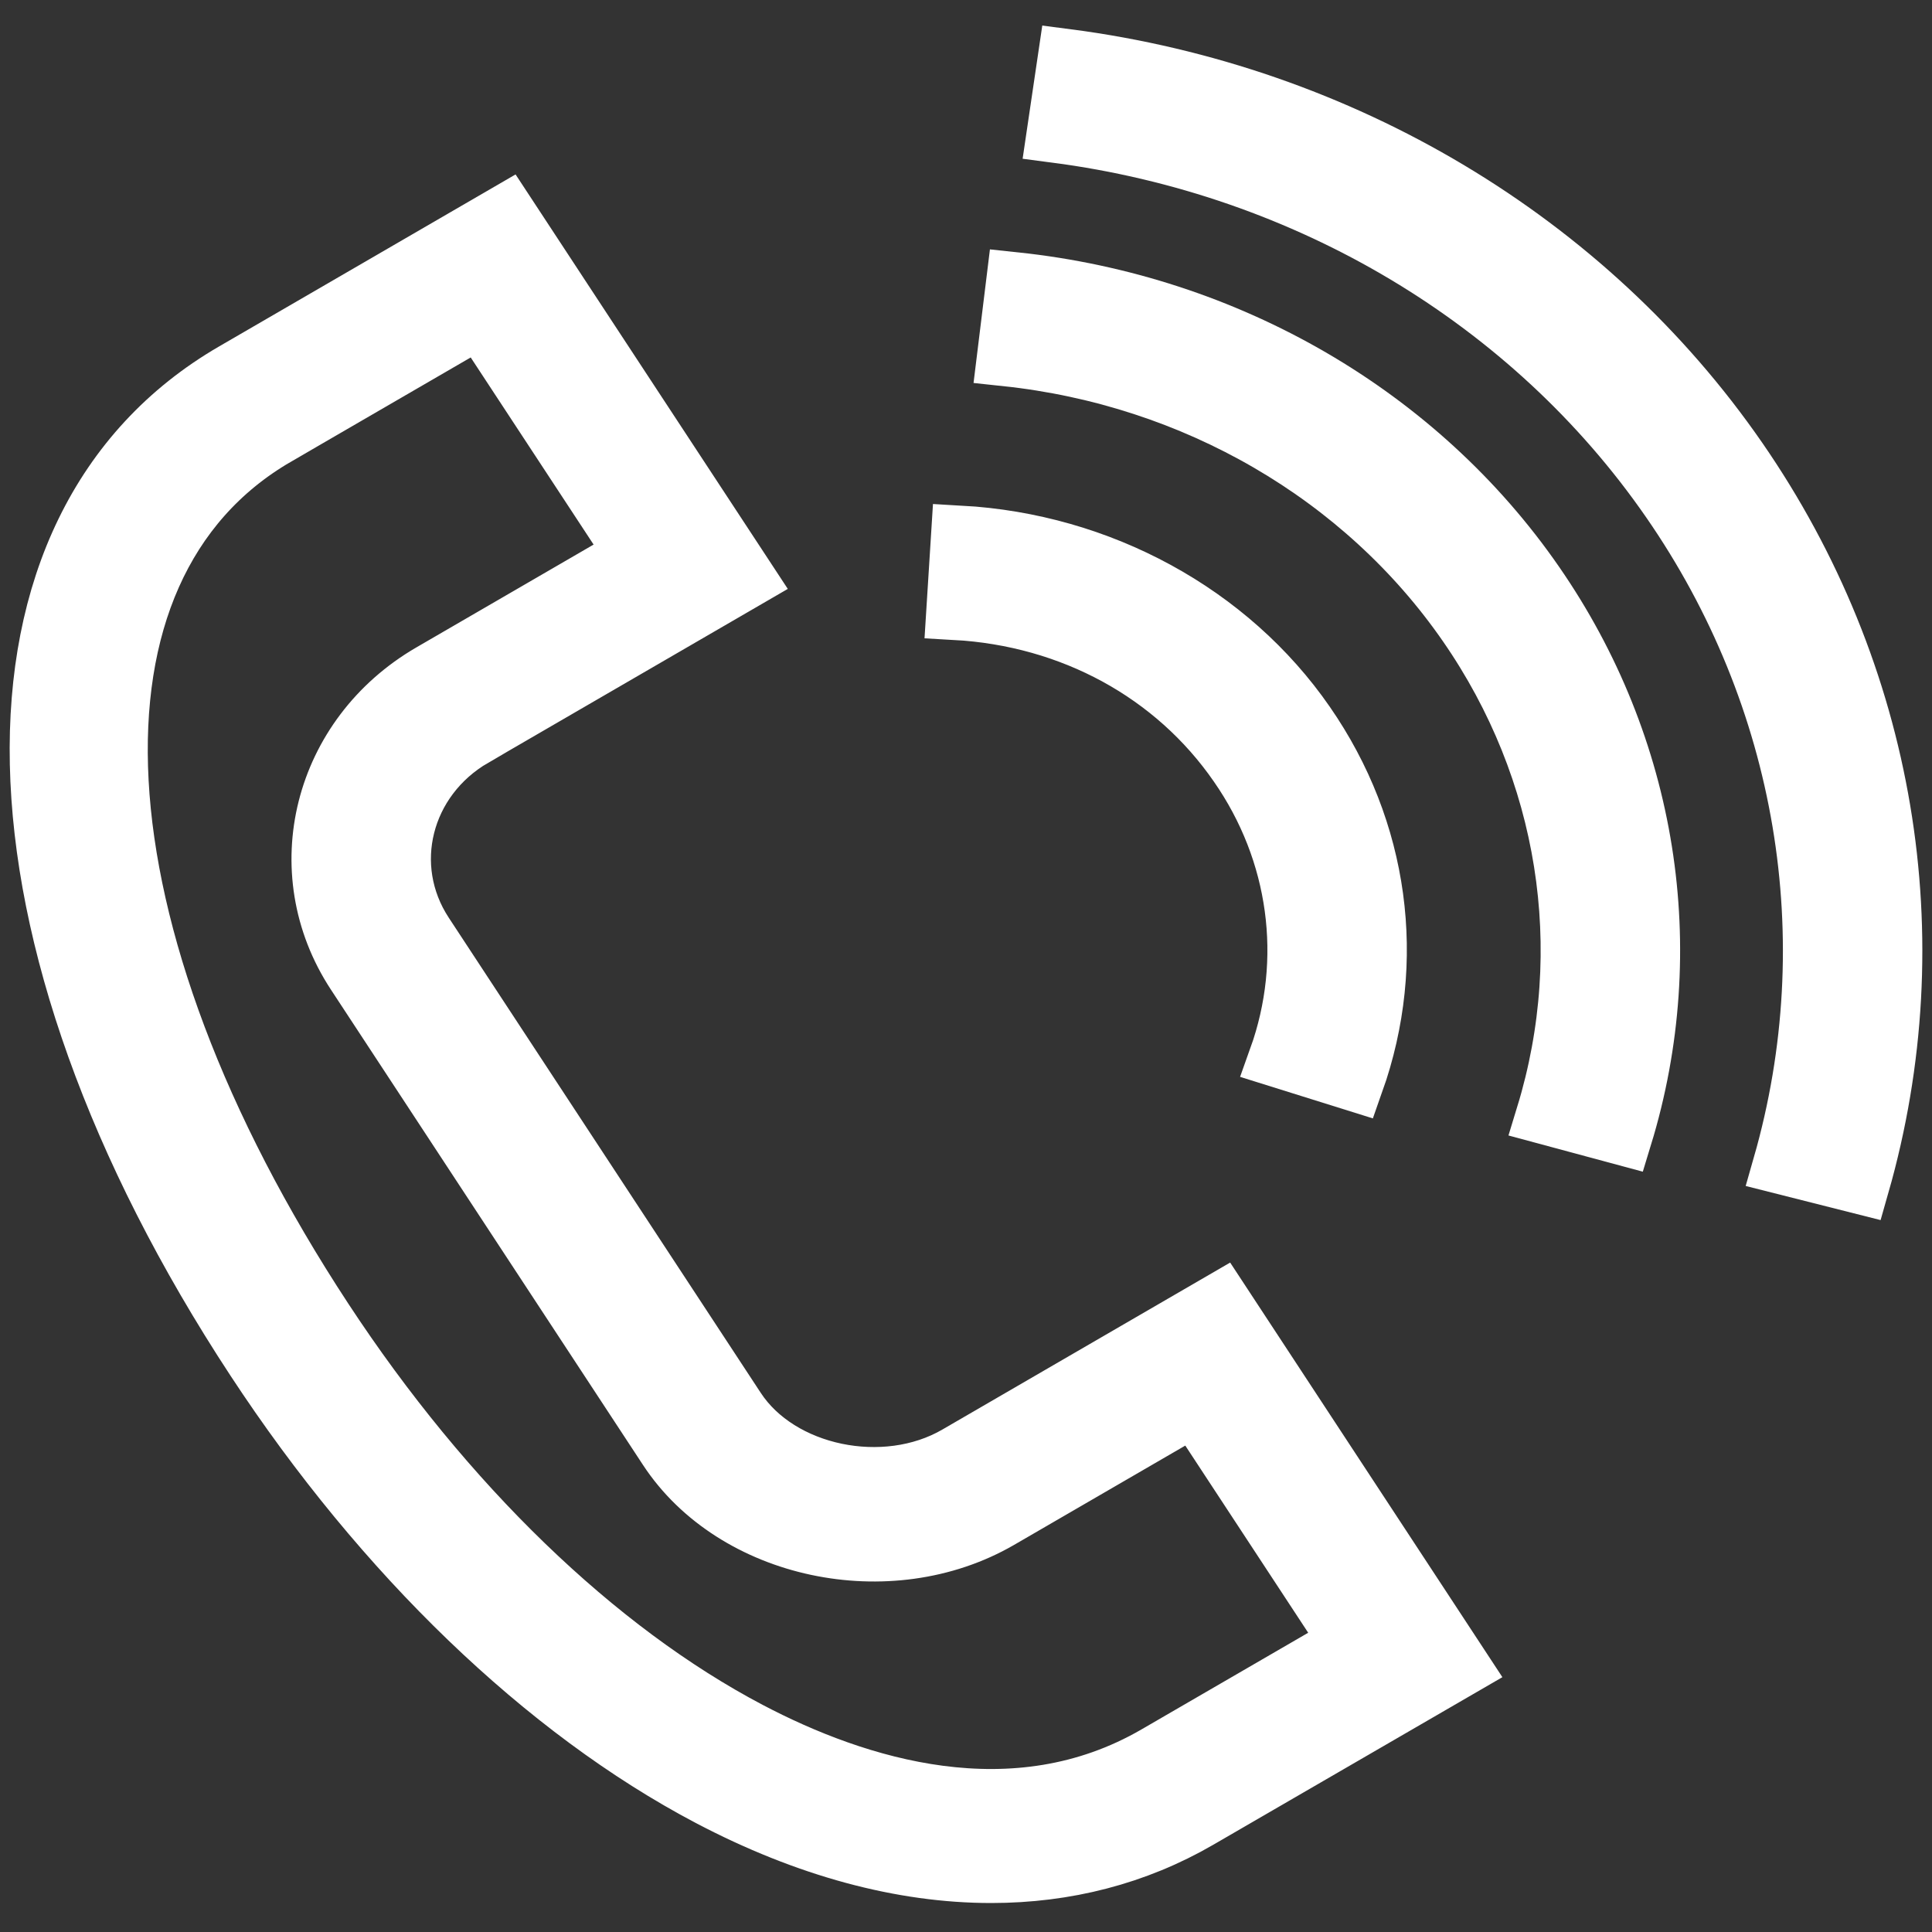
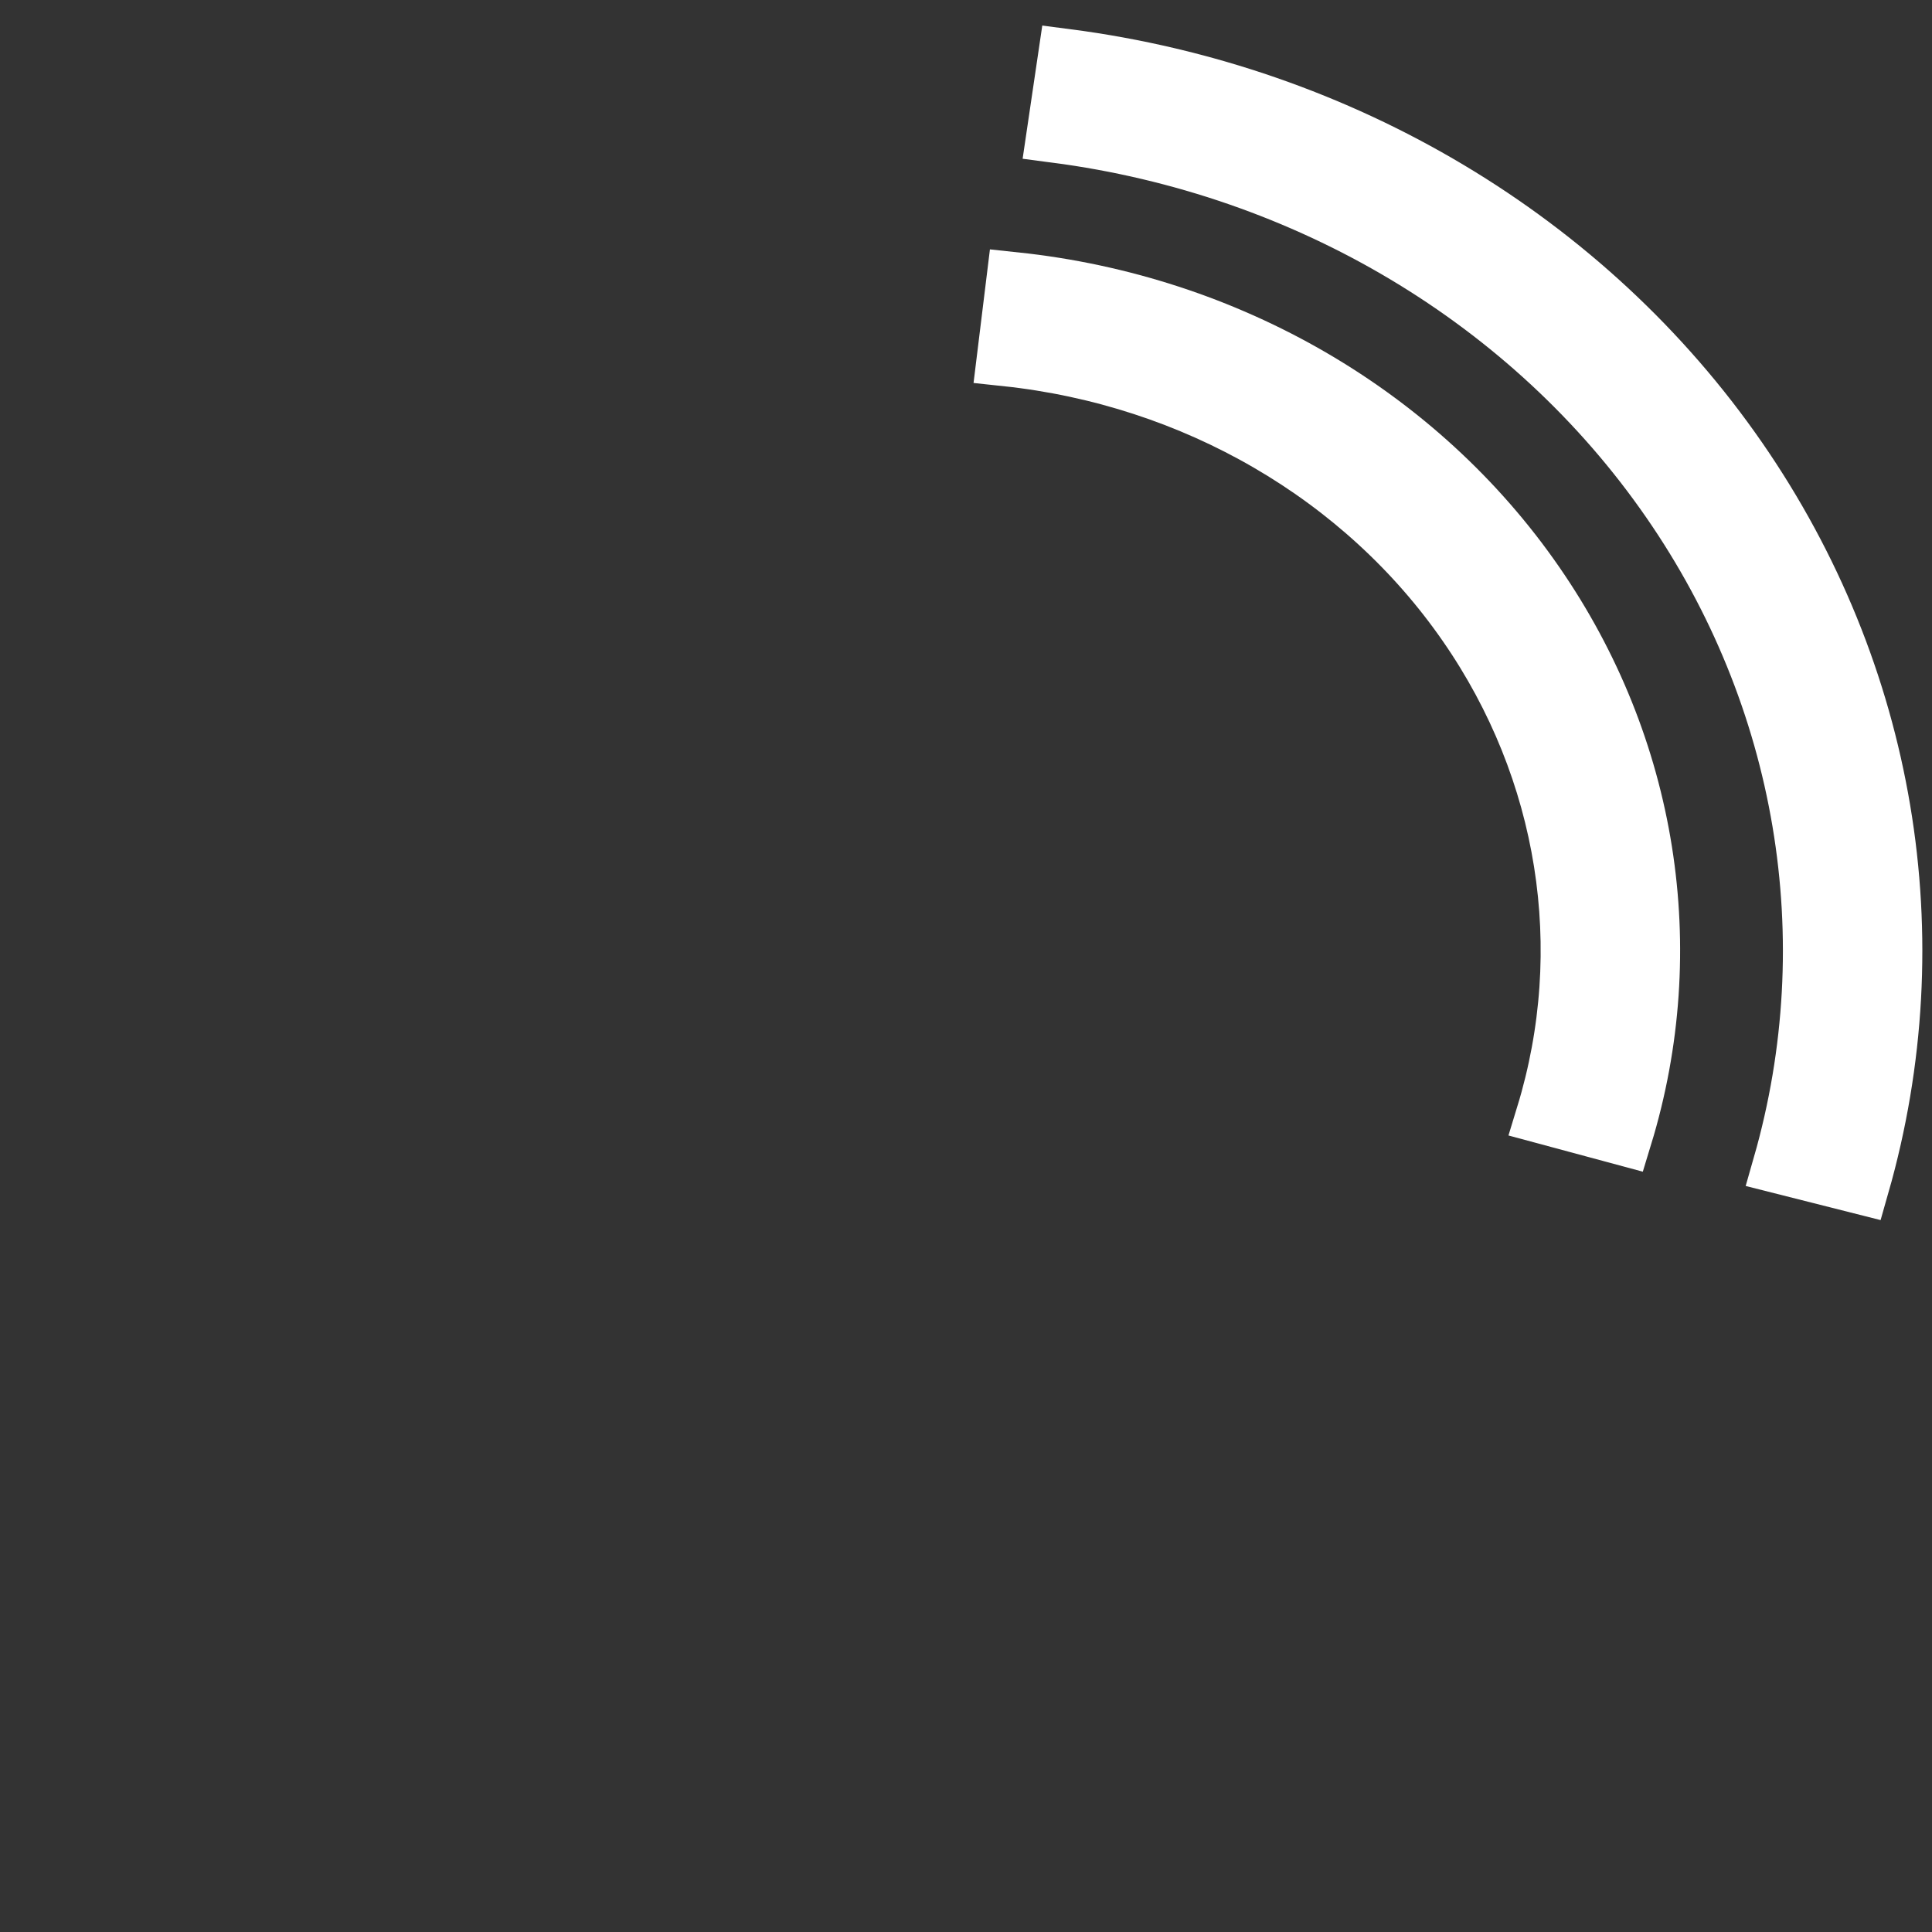
<svg xmlns="http://www.w3.org/2000/svg" viewBox="0 0 100.00 100.00">
  <rect x="0" y="0" width="100.00" height="100.00" fill="#333333" stroke="none" />
-   <path fill="#ffffff" stroke="#ffffff" fill-opacity="1" stroke-width="3" stroke-opacity="1" color="rgb(51, 51, 51)" fill-rule="evenodd" id="tSvg81e6103303" title="Path 1" d="M49.522 75.295C45.791 77.459 40.359 76.324 38.125 72.921C32.74 64.72 27.356 56.52 21.971 48.319C19.701 44.856 20.843 40.319 24.523 38.178C24.154 37.617 23.784 37.054 23.415 36.493C23.784 37.054 24.154 37.617 24.523 38.178C29.233 35.446 33.942 32.713 38.652 29.98C34.505 23.666 30.358 17.352 26.211 11.038C21.505 13.769 16.798 16.499 12.091 19.23C-1.761 27.264 -1.31 48.303 13.19 70.391C19.826 80.499 28.181 88.539 36.713 93.03C41.738 95.674 46.689 97.001 51.302 97C55.175 97 58.809 96.065 62.048 94.186C66.579 91.56 71.109 88.934 75.639 86.308C71.492 79.992 67.345 73.676 63.198 67.36C58.64 70.005 54.081 72.65 49.522 75.295ZM59.834 90.813C52.484 95.076 44.325 92.492 38.776 89.571C30.858 85.405 23.047 77.854 16.781 68.31C3.585 48.206 2.569 29.411 14.308 22.601C13.938 22.04 13.569 21.477 13.2 20.916C13.569 21.477 13.938 22.04 14.308 22.601C17.818 20.565 21.328 18.529 24.838 16.492C27.508 20.558 30.178 24.624 32.849 28.689C29.335 30.728 25.821 32.767 22.307 34.805C16.65 38.086 14.89 45.082 18.382 50.4C23.766 58.6 29.15 66.8 34.534 75.001C37.987 80.263 46.026 81.974 51.735 78.667C55.098 76.716 58.462 74.765 61.825 72.814C64.495 76.88 67.165 80.946 69.836 85.013C66.502 86.946 63.168 88.879 59.834 90.813ZM64.063 39.601C67.189 44.094 67.949 49.686 66.126 54.773C67.46 55.19 68.794 55.608 70.128 56.025C72.353 49.744 71.431 42.969 67.599 37.44C63.65 31.724 56.956 28.073 49.694 27.668C49.611 28.987 49.528 30.306 49.445 31.625C55.463 31.959 60.792 34.866 64.063 39.601Z" style="" />
  <path fill="#ffffff" stroke="#ffffff" fill-opacity="1" stroke-width="3" stroke-opacity="1" color="rgb(51, 51, 51)" fill-rule="evenodd" id="tSvg115ca76ca2d" title="Path 2" d="M52.548 14.555C52.387 15.868 52.226 17.18 52.065 18.492C61.823 19.528 70.577 24.612 75.927 32.351C81.125 39.859 82.599 49.119 79.966 57.728C81.318 58.093 82.669 58.457 84.021 58.821C86.99 49.107 85.327 38.661 79.463 30.189C73.429 21.459 63.555 15.724 52.548 14.555Z" style="" />
  <path fill="#ffffff" stroke="#ffffff" fill-opacity="1" stroke-width="3" stroke-opacity="1" color="rgb(51, 51, 51)" fill-rule="evenodd" id="tSvgb3ed45fd52" title="Path 3" d="M89.973 23.761C82.139 12.433 69.458 4.858 55.217 3C55.024 4.309 54.83 5.618 54.637 6.927C67.666 8.627 79.269 15.557 86.438 25.923C93.467 36.071 95.576 48.604 92.224 60.311C93.582 60.654 94.939 60.998 96.297 61.341C99.957 48.538 97.659 34.878 89.973 23.761Z" style="" />
</svg>